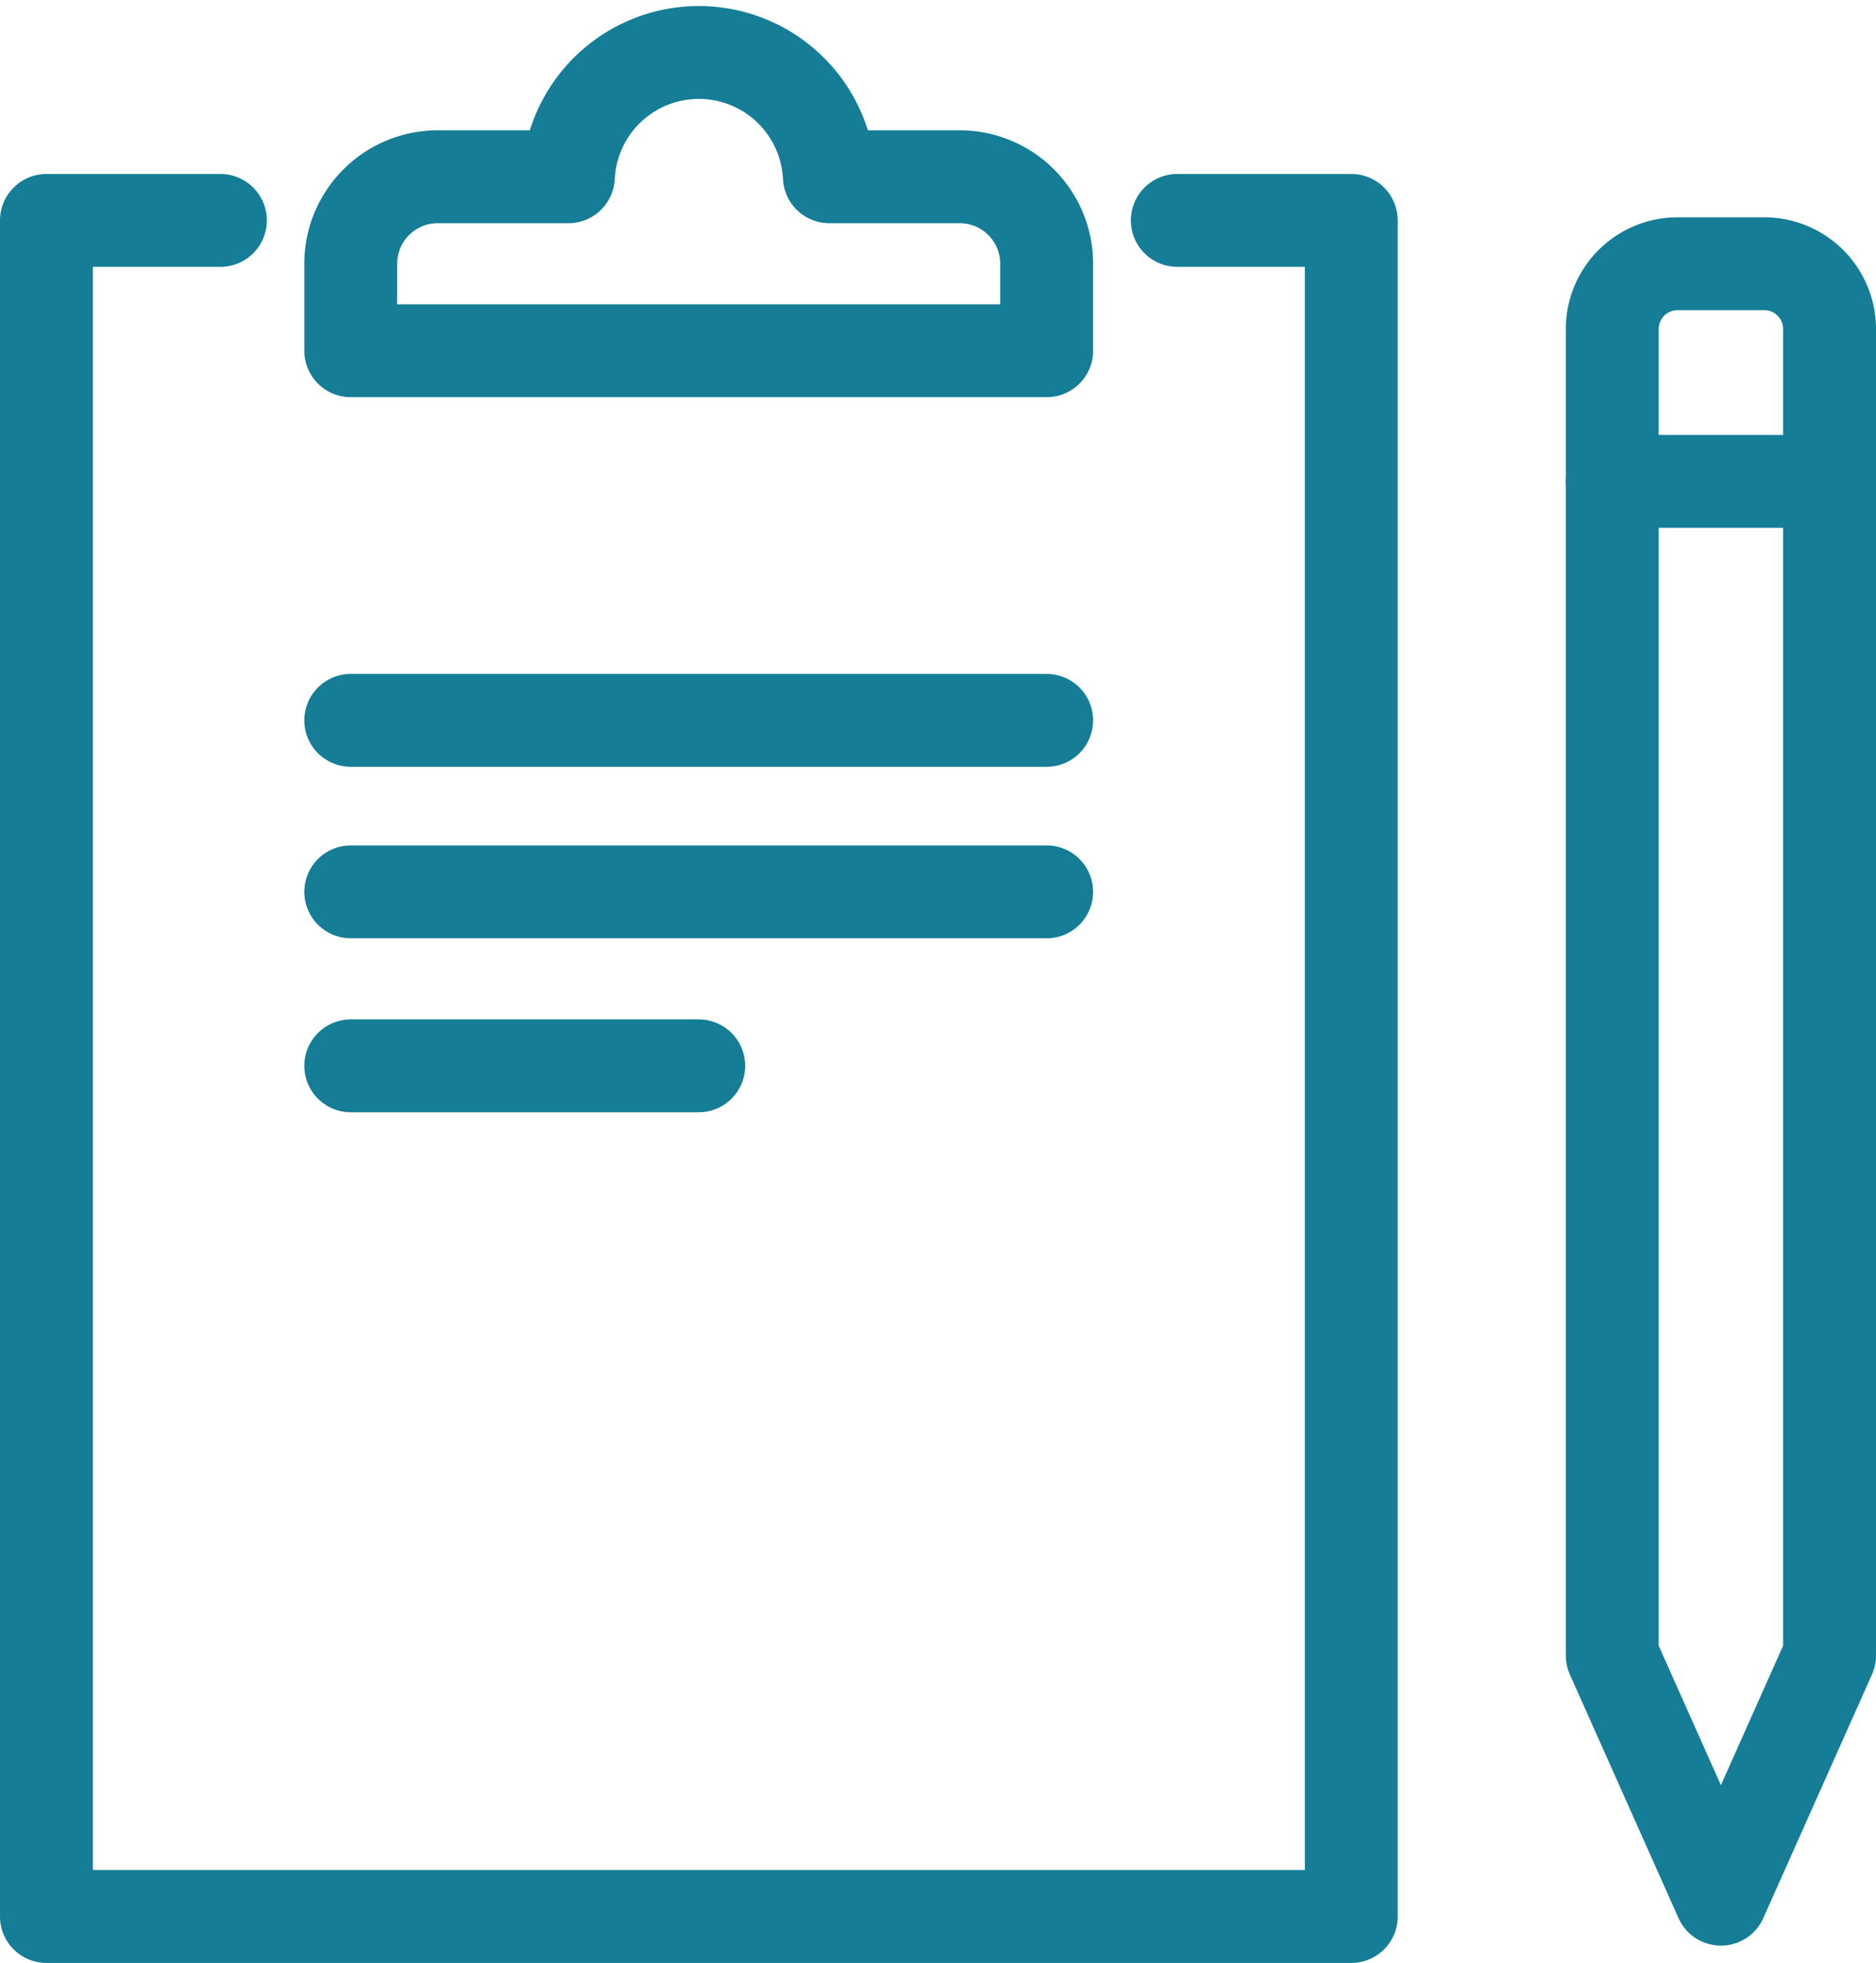
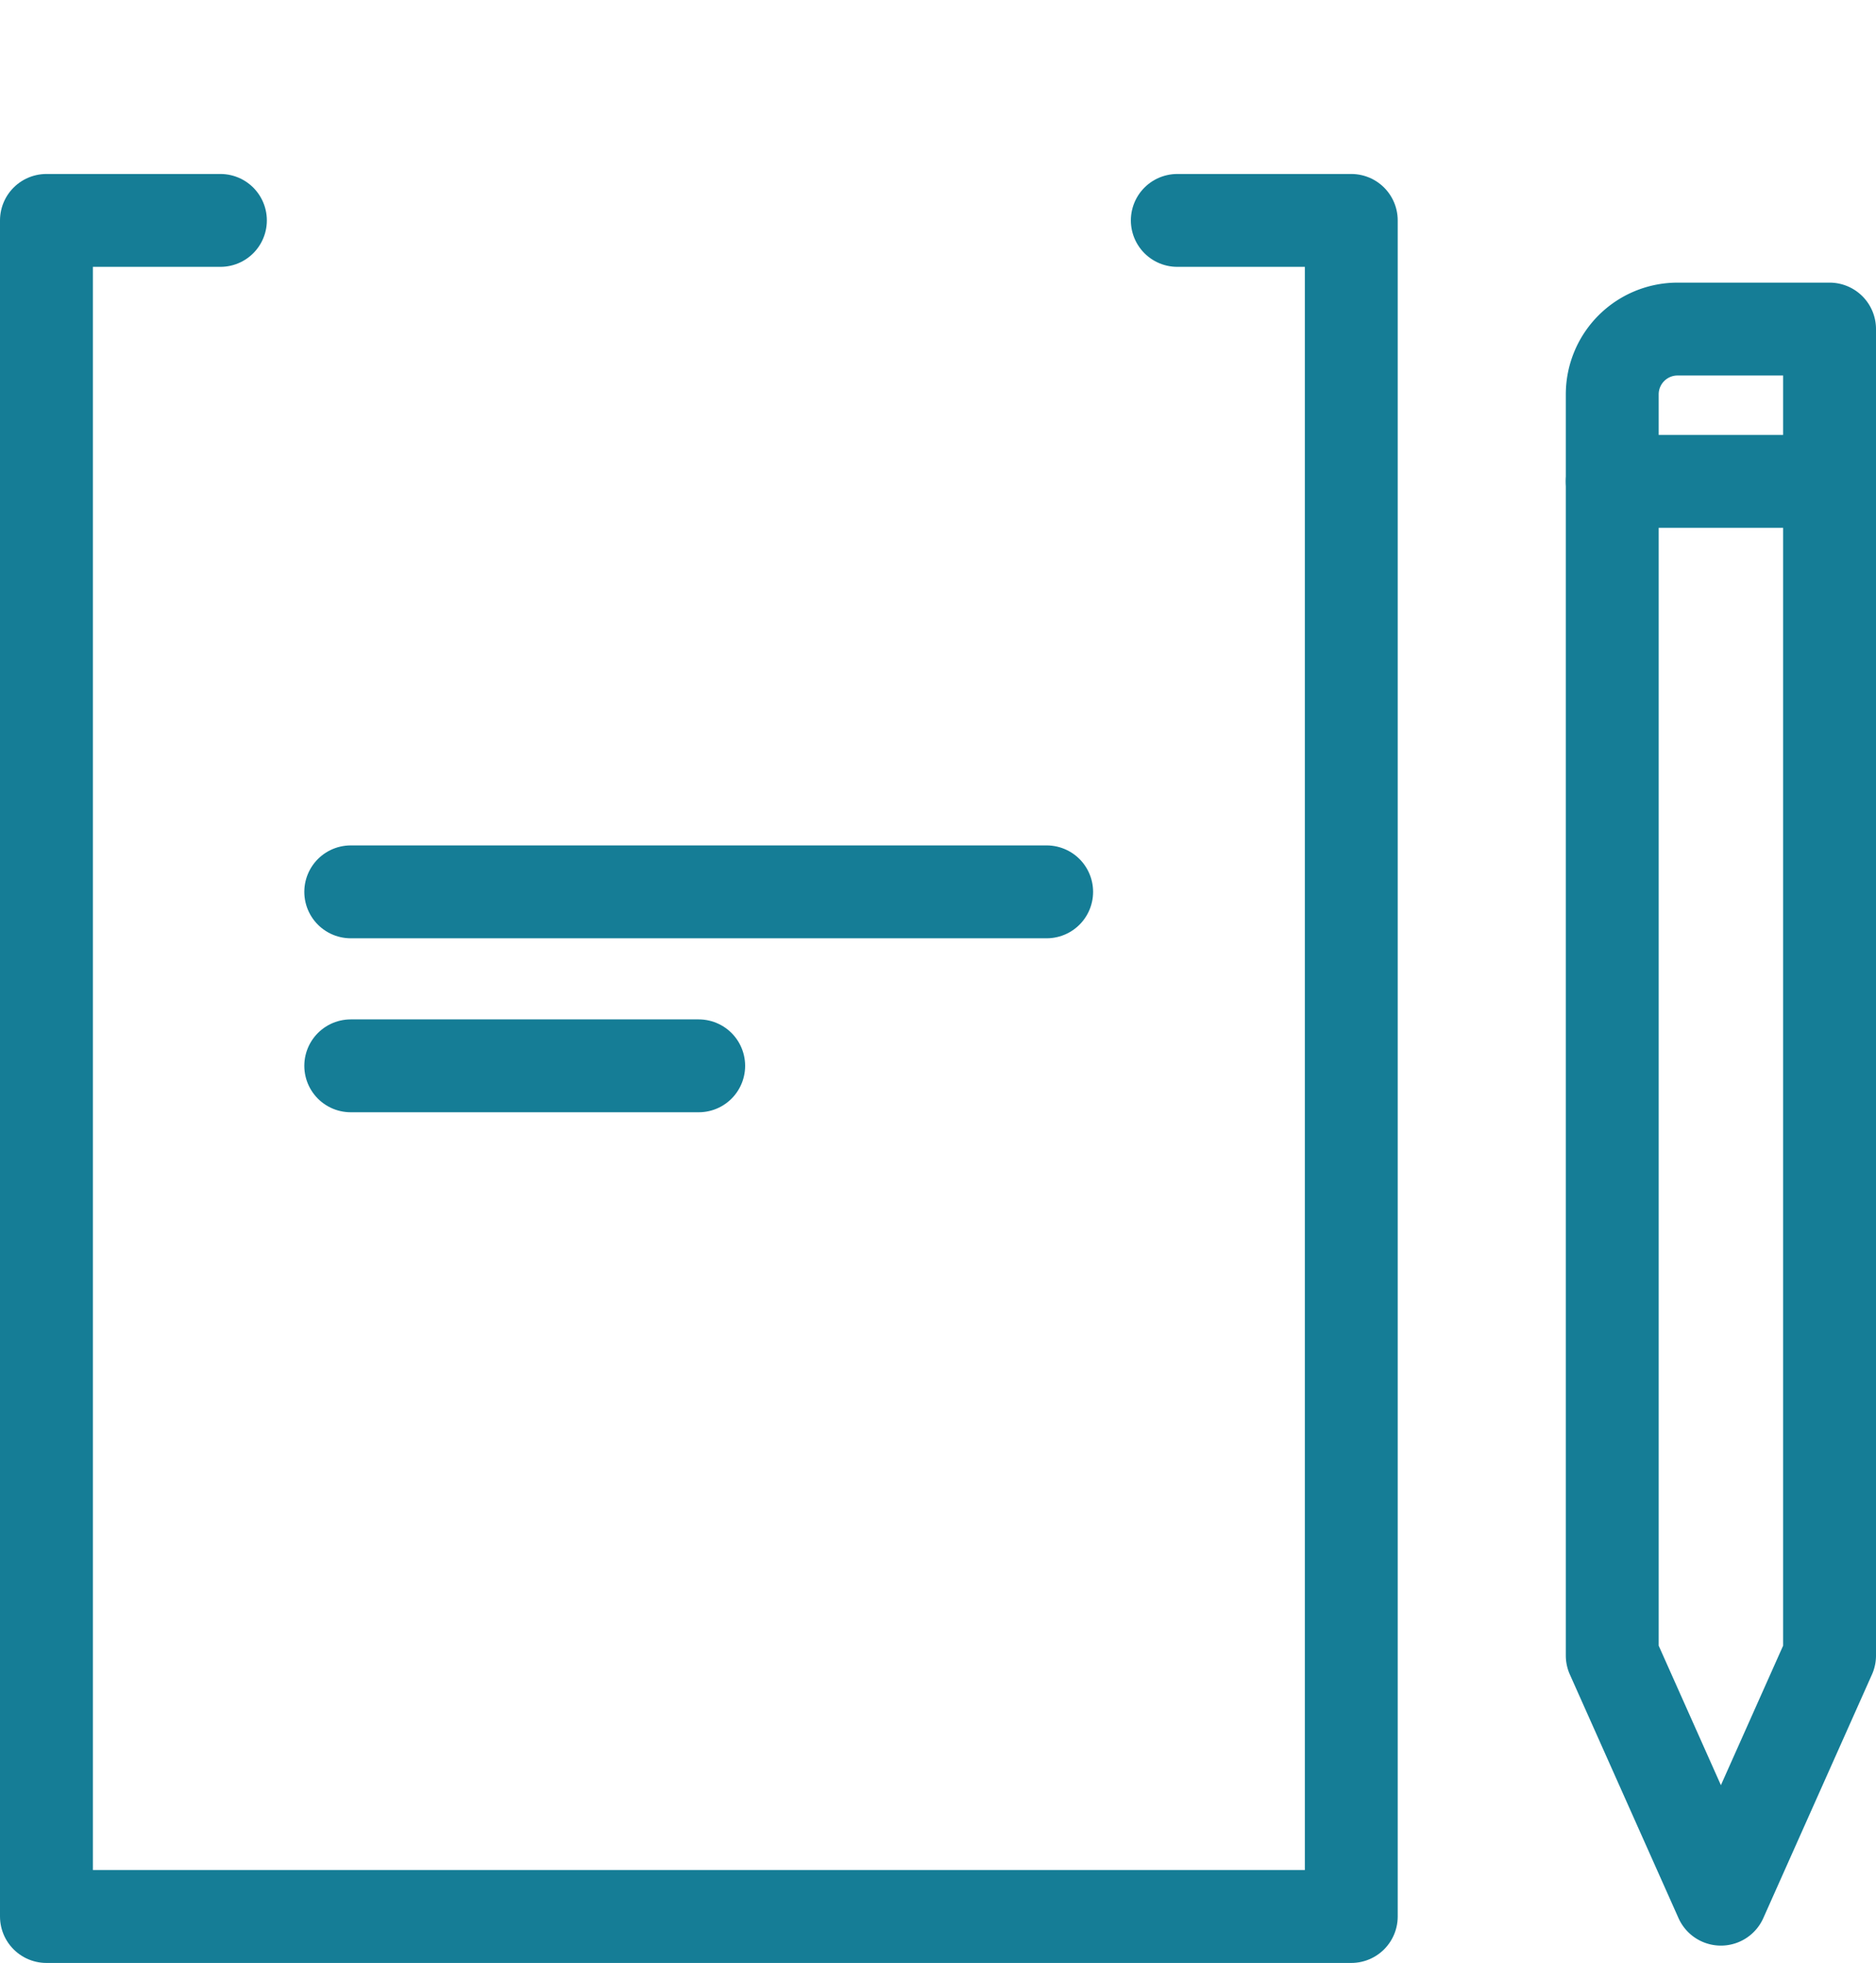
<svg xmlns="http://www.w3.org/2000/svg" viewBox="0 0 60.6 63.41">
  <defs>
    <style>.a{fill:none;stroke:#157d96;stroke-linecap:round;stroke-linejoin:round;stroke-width:3px;}</style>
  </defs>
  <polyline class="a" points="38.03 7.12 43.65 7.12 43.65 61.91 1.5 61.91 1.5 7.12 7.12 7.12" />
  <line class="a" x1="11.33" y1="28.81" x2="33.81" y2="28.81" />
-   <line class="a" x1="11.33" y1="23.27" x2="33.81" y2="23.27" />
  <line class="a" x1="11.33" y1="34.43" x2="22.57" y2="34.43" />
-   <path class="a" d="M52.08,53.48l3.51,7.87,3.51-7.87V10.63A2.11,2.11,0,0,0,57,8.52H54.19a2.11,2.11,0,0,0-2.11,2.11Z" />
+   <path class="a" d="M52.08,53.48l3.51,7.87,3.51-7.87V10.63H54.19a2.11,2.11,0,0,0-2.11,2.11Z" />
  <line class="a" x1="59.1" y1="15.55" x2="52.08" y2="15.55" />
-   <path class="a" d="M26.79,5.71a4.22,4.22,0,0,0-8.43,0H14.14a2.81,2.81,0,0,0-2.81,2.81v2.81H33.81V8.52A2.81,2.81,0,0,0,31,5.71Z" />
</svg>